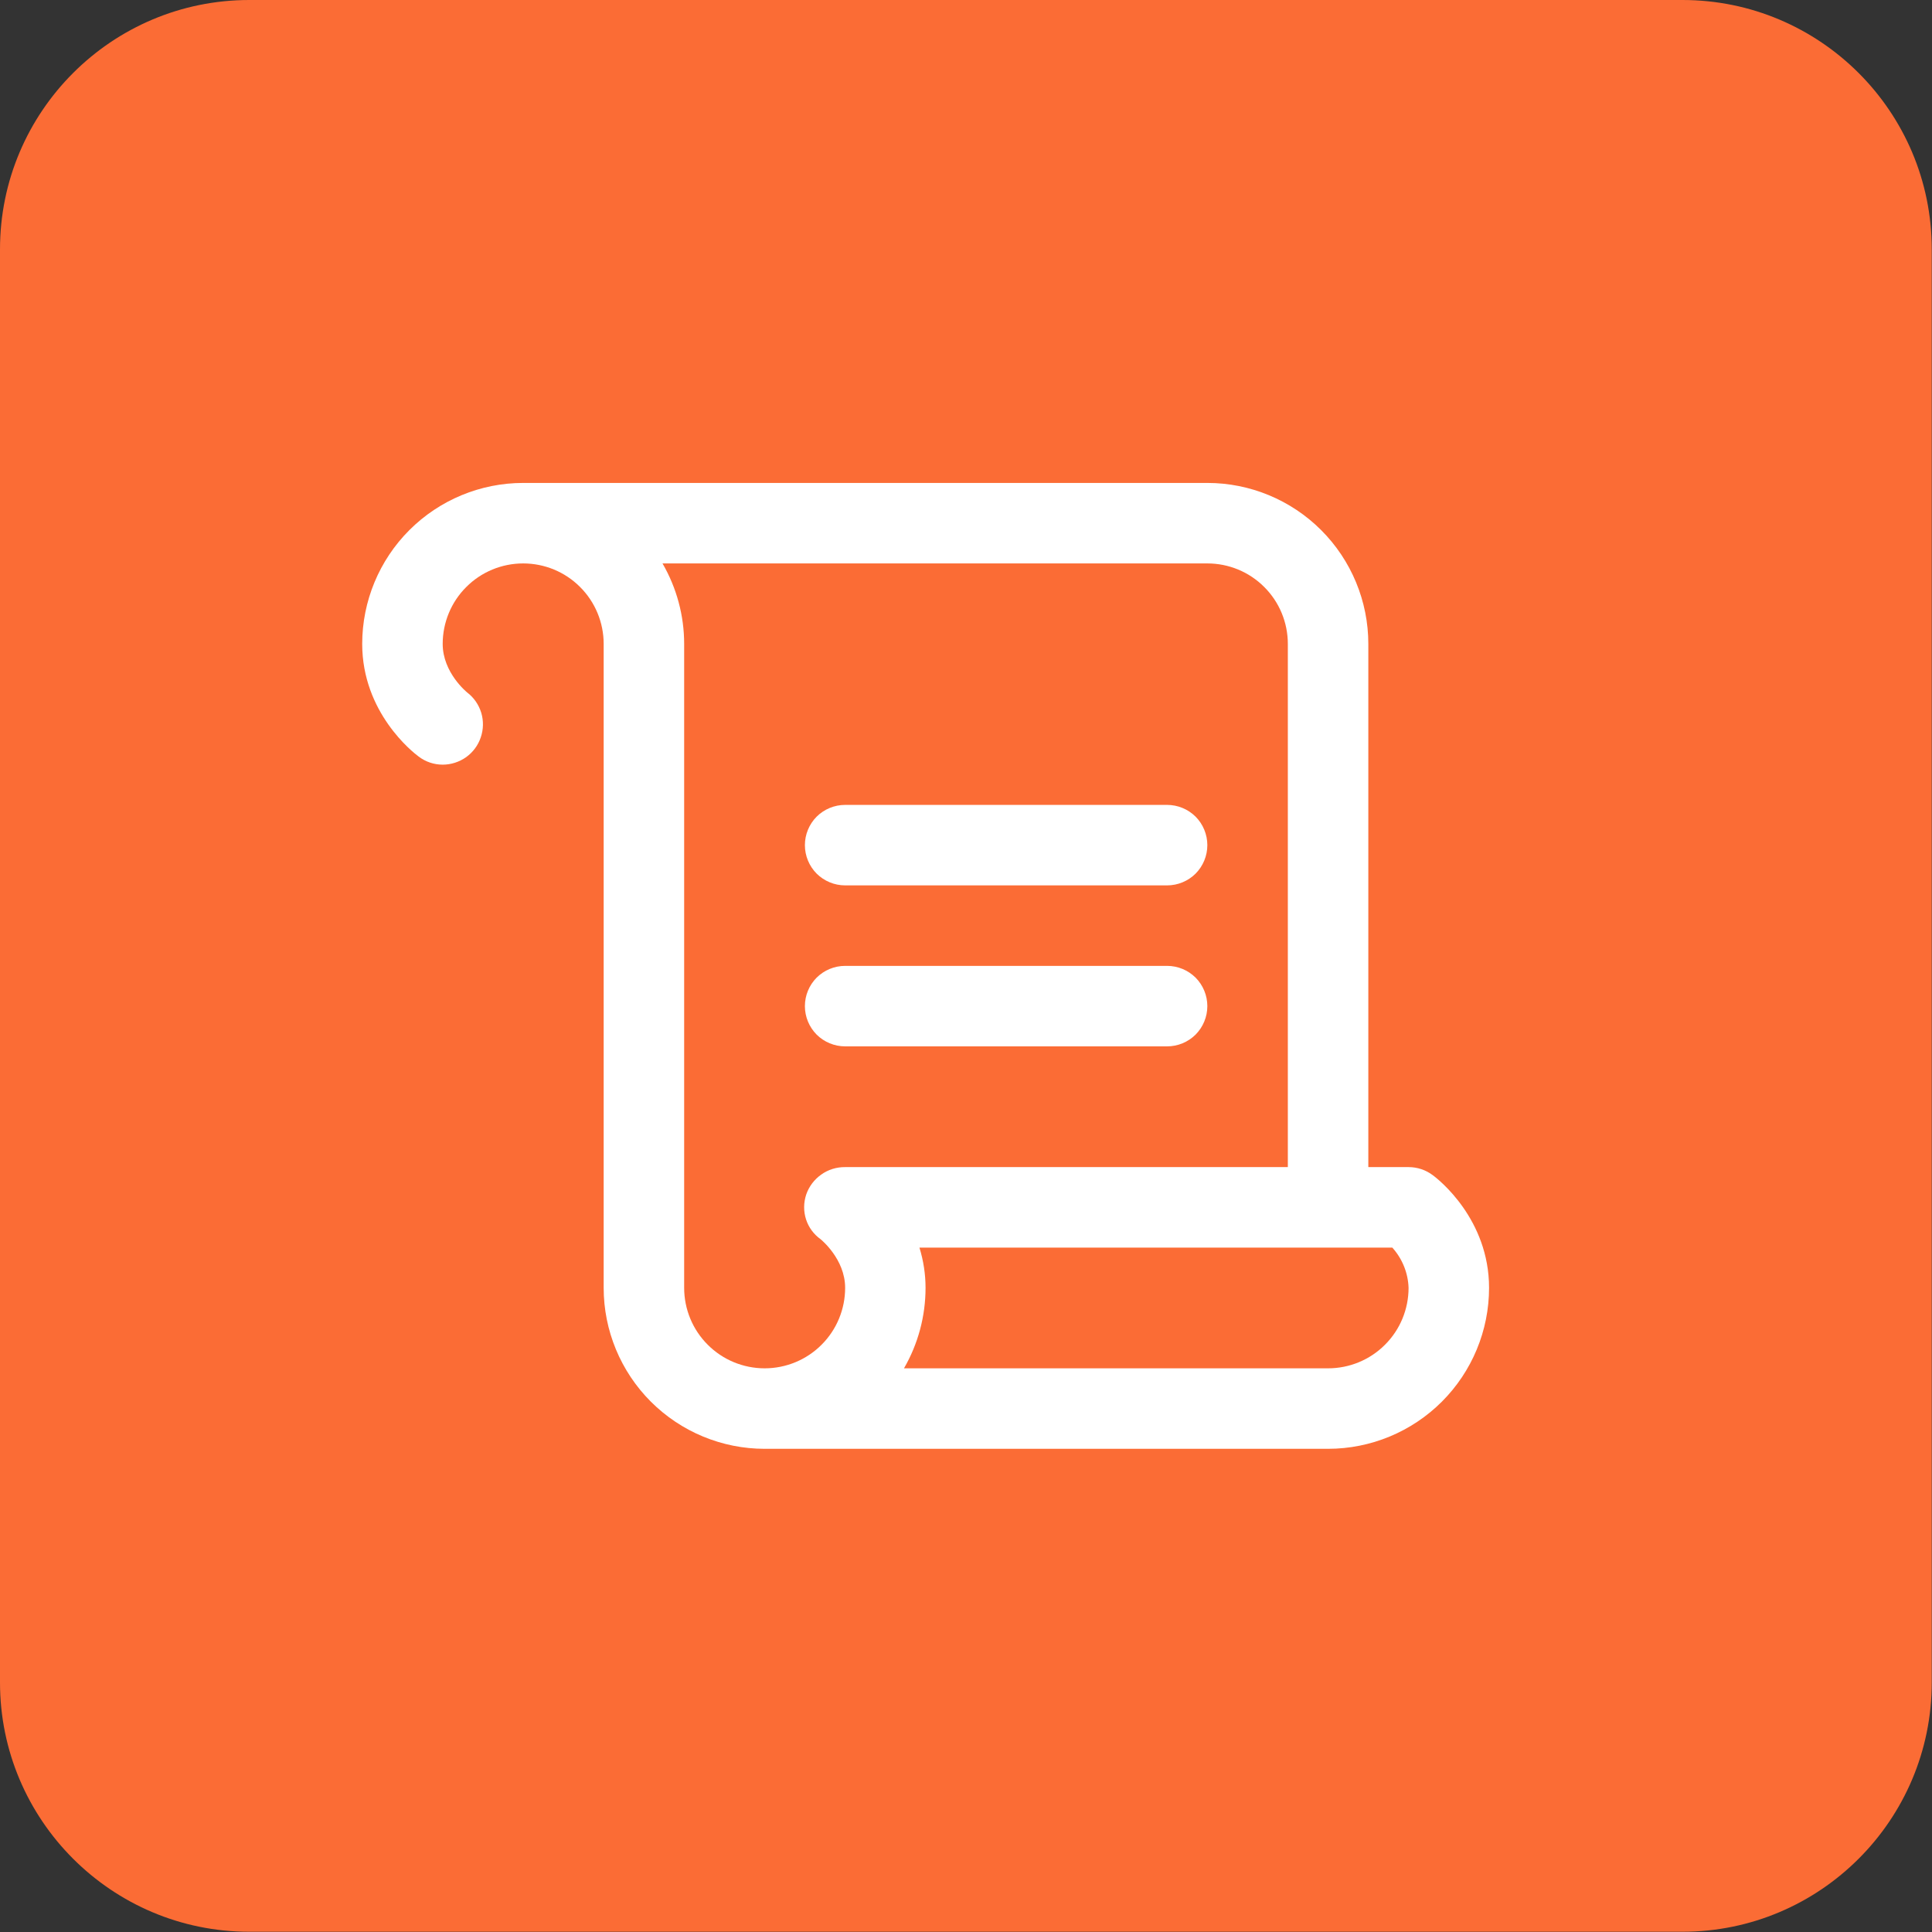
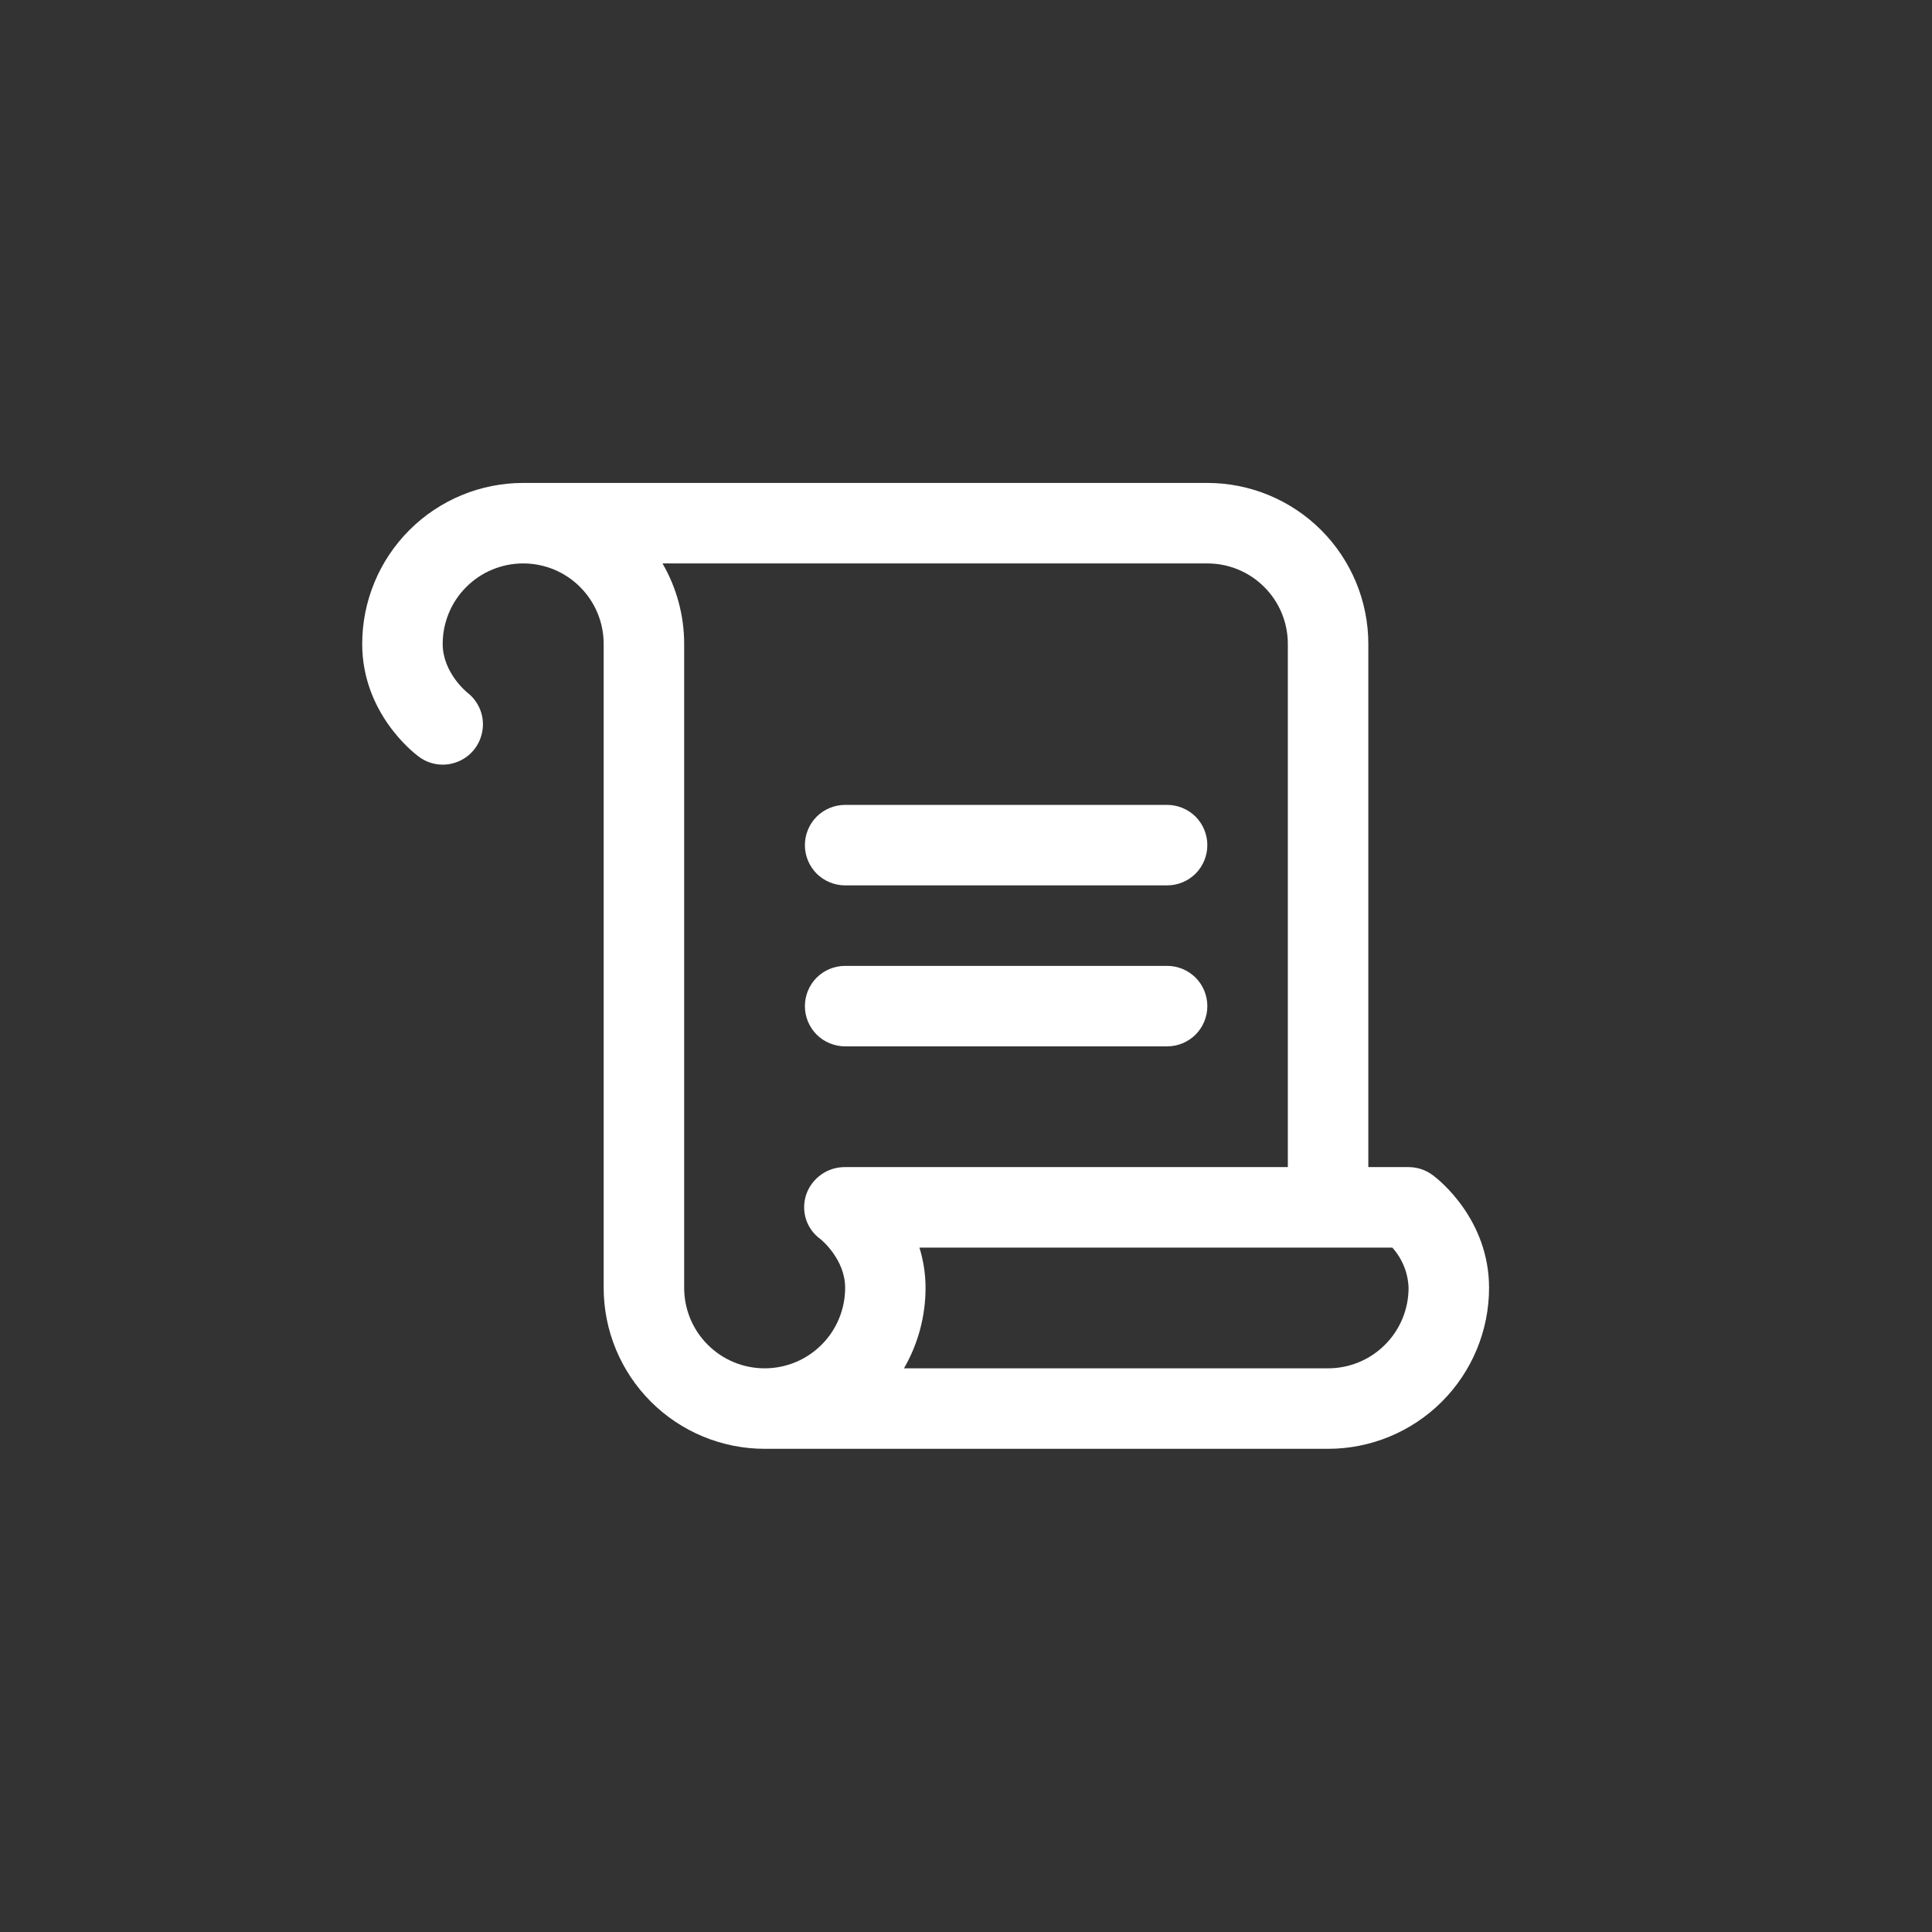
<svg xmlns="http://www.w3.org/2000/svg" width="100%" height="100%" viewBox="0 0 62 62" version="1.1" xml:space="preserve" style="fill-rule:evenodd;clip-rule:evenodd;stroke-linejoin:round;stroke-miterlimit:2;">
  <rect x="0" y="0" width="62" height="62" fill="#333333" stroke="none" />
  <g transform="matrix(2.583,0,0,2.583,0,0)">
-     <path d="M24,3.097L24,20.903C24,22.612 22.612,24 20.903,24L3.097,24C1.388,24 0,22.612 0,20.903L0,3.097C0,1.388 1.388,0 3.097,0L20.903,0C22.612,0 24,1.388 24,3.097Z" style="fill:rgb(251,108,53);" />
-   </g>
+     </g>
  <g transform="matrix(2.583,0,0,2.583,0,0)">
    <path d="M10,10.5C10,10.367 10.053,10.24 10.146,10.146C10.24,10.053 10.367,10 10.5,10L14.5,10C14.633,10 14.76,10.053 14.854,10.146C14.947,10.24 15,10.367 15,10.5C15,10.633 14.947,10.76 14.854,10.854C14.76,10.947 14.633,11 14.5,11L10.5,11C10.367,11 10.24,10.947 10.146,10.854C10.053,10.76 10,10.633 10,10.5ZM10.5,13L14.5,13C14.633,13 14.76,12.947 14.854,12.854C14.947,12.76 15,12.633 15,12.5C15,12.367 14.947,12.24 14.854,12.146C14.76,12.053 14.633,12 14.5,12L10.5,12C10.367,12 10.24,12.053 10.146,12.146C10.053,12.24 10,12.367 10,12.5C10,12.633 10.053,12.76 10.146,12.854C10.24,12.947 10.367,13 10.5,13ZM18.5,16C18.5,16.53 18.289,17.039 17.914,17.414C17.539,17.789 17.03,18 16.5,18L9.5,18C8.97,18 8.461,17.789 8.086,17.414C7.711,17.039 7.5,16.53 7.5,16L7.5,8C7.5,7.735 7.395,7.48 7.207,7.293C7.02,7.105 6.765,7 6.5,7C6.235,7 5.98,7.105 5.793,7.293C5.605,7.48 5.5,7.735 5.5,8C5.5,8.359 5.802,8.601 5.805,8.604C5.888,8.667 5.948,8.755 5.979,8.855C6.009,8.955 6.007,9.062 5.973,9.161C5.94,9.26 5.876,9.346 5.791,9.407C5.706,9.467 5.604,9.5 5.5,9.5C5.392,9.5 5.287,9.465 5.201,9.399C5.128,9.346 4.5,8.851 4.5,8C4.5,7.47 4.711,6.961 5.086,6.586C5.461,6.211 5.97,6 6.5,6L15,6C15.53,6 16.039,6.211 16.414,6.586C16.789,6.961 17,7.47 17,8L17,14.5L17.5,14.5C17.608,14.5 17.714,14.535 17.8,14.6C17.875,14.654 18.5,15.149 18.5,16ZM10.016,14.842C10.05,14.742 10.116,14.654 10.203,14.593C10.289,14.531 10.394,14.499 10.5,14.5L16,14.5L16,8C16,7.735 15.895,7.48 15.707,7.293C15.52,7.105 15.265,7 15,7L8.231,7C8.407,7.304 8.5,7.649 8.5,8L8.5,16C8.5,16.265 8.605,16.52 8.793,16.707C8.98,16.895 9.235,17 9.5,17C9.765,17 10.02,16.895 10.207,16.707C10.395,16.52 10.5,16.265 10.5,16C10.5,15.641 10.198,15.399 10.195,15.396C10.11,15.335 10.046,15.249 10.014,15.149C9.982,15.049 9.983,14.942 10.016,14.842ZM17.5,16C17.494,15.815 17.422,15.638 17.298,15.5L11.423,15.5C11.473,15.662 11.499,15.831 11.499,16C11.499,16.351 11.407,16.696 11.231,17L16.5,17C16.765,17 17.02,16.895 17.207,16.707C17.395,16.52 17.5,16.265 17.5,16Z" style="fill:white;fill-rule:nonzero;" />
  </g>
</svg>